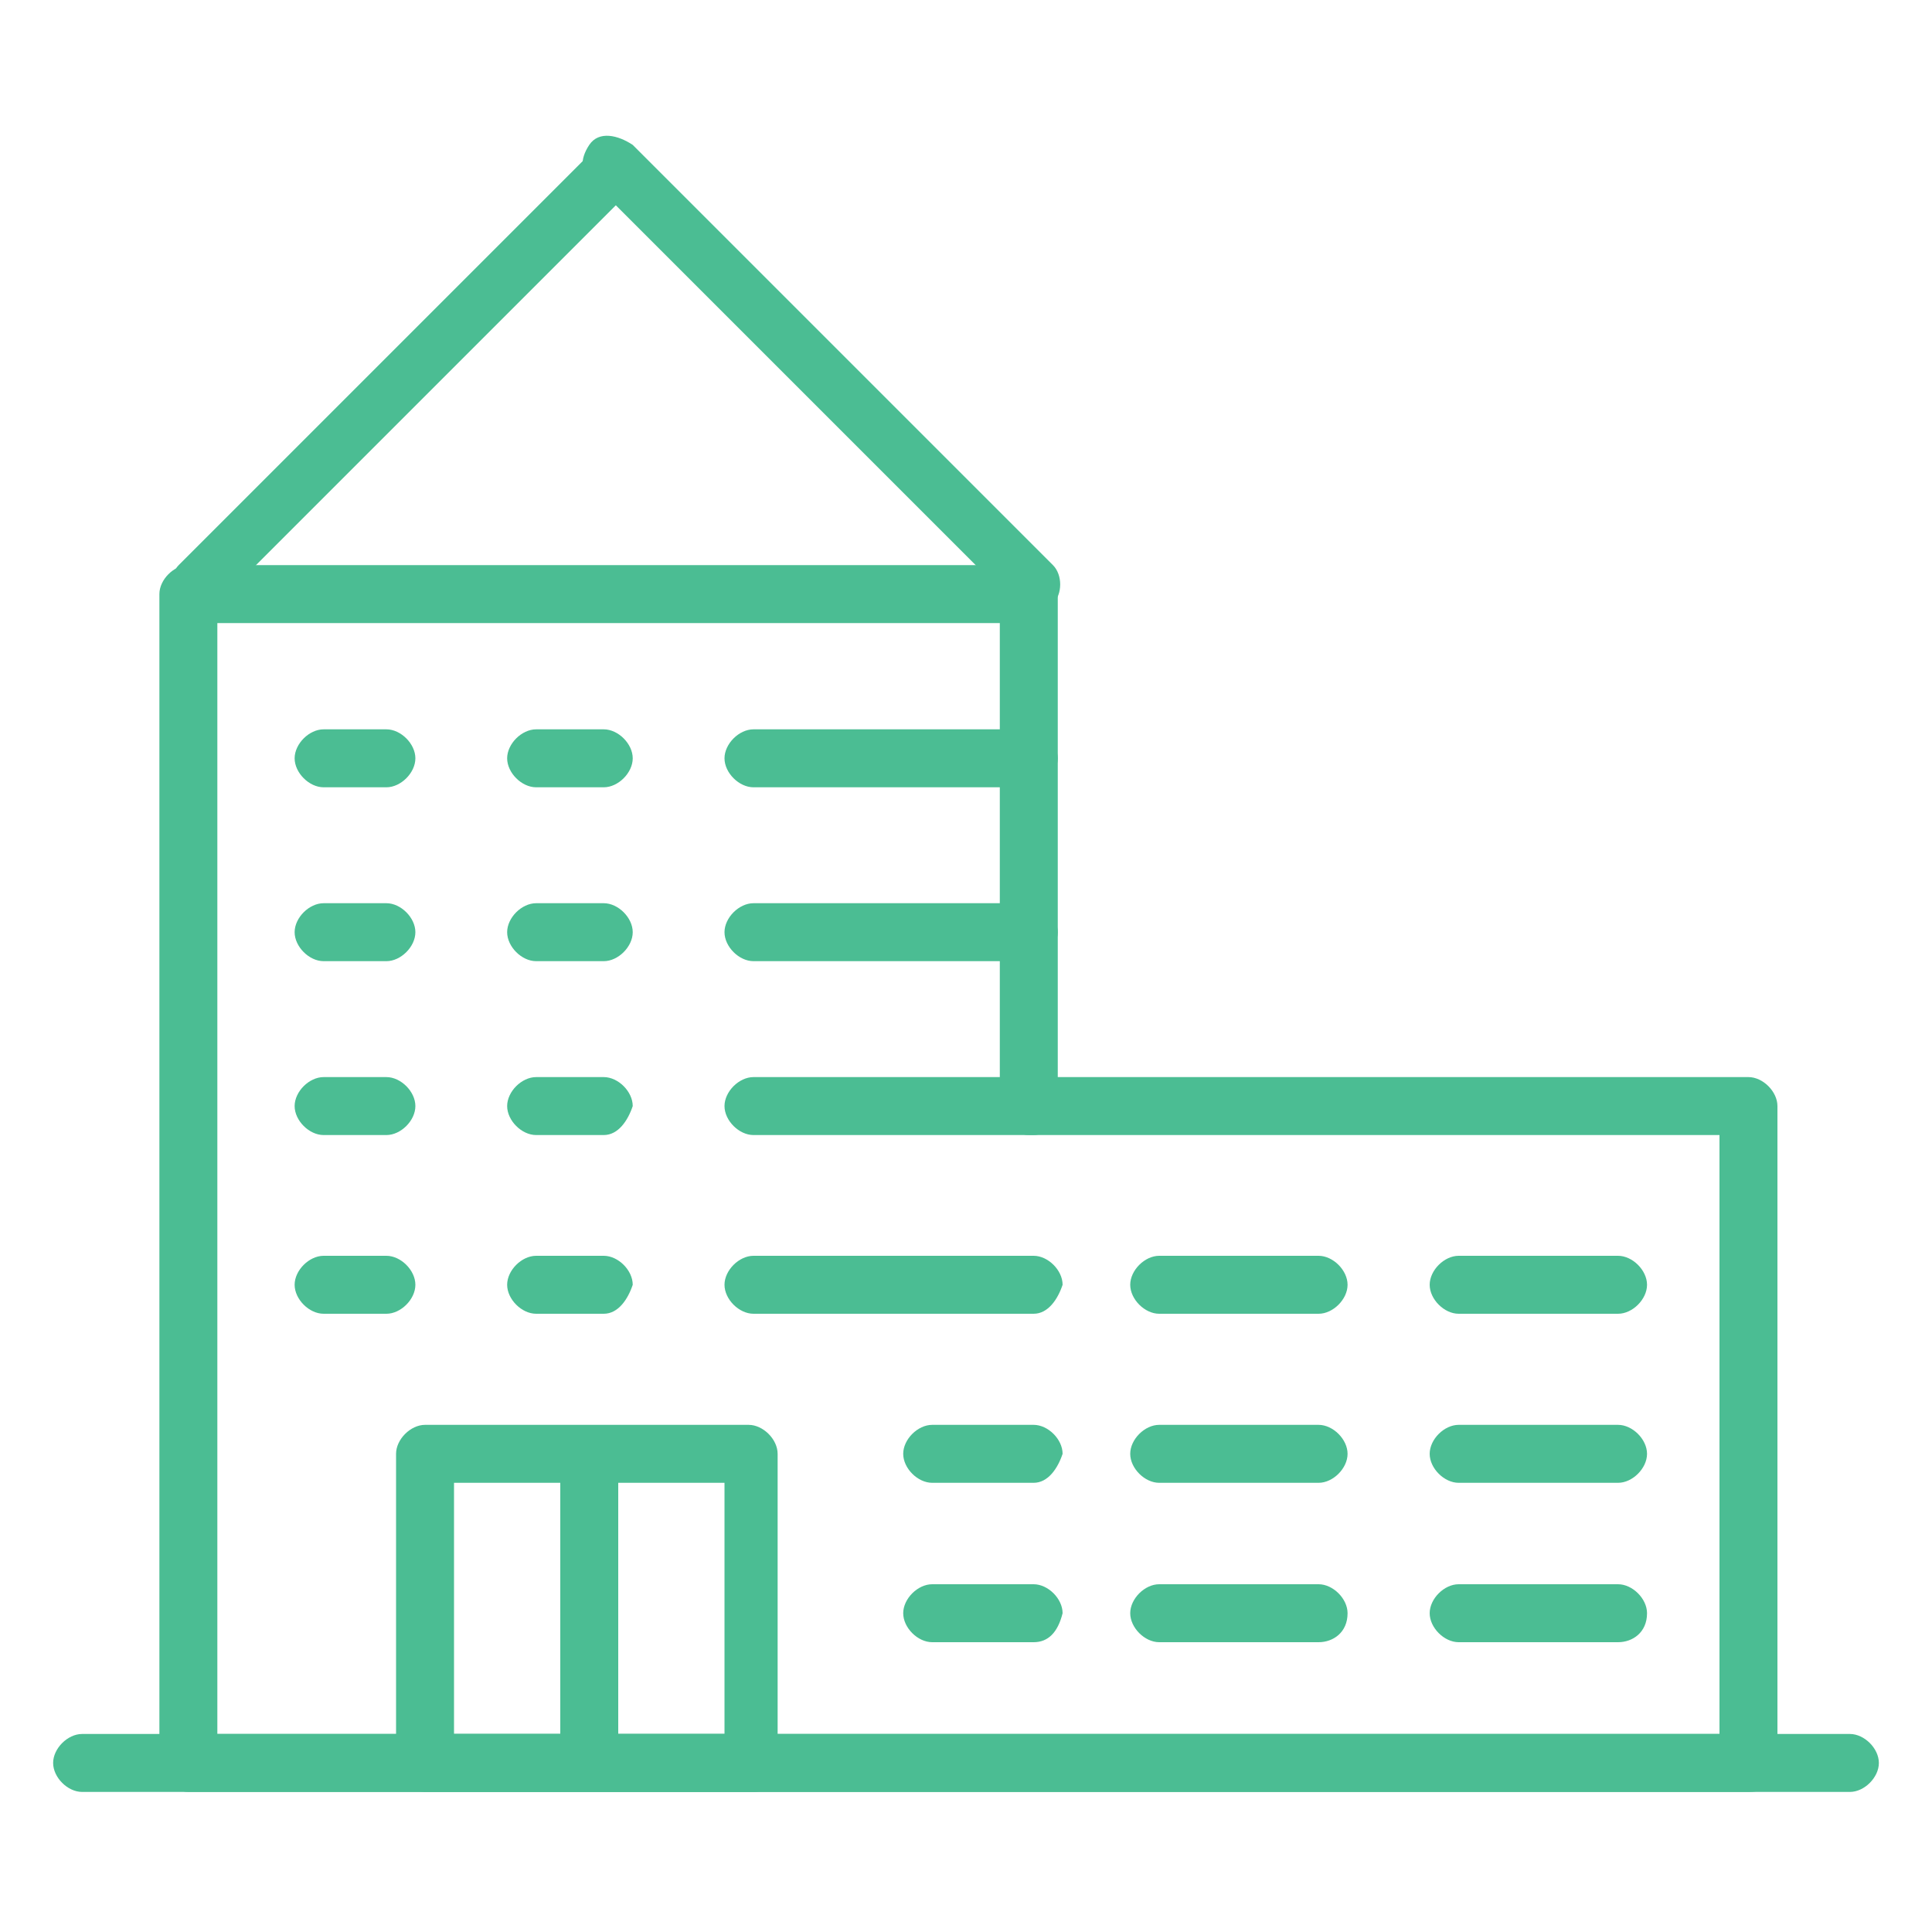
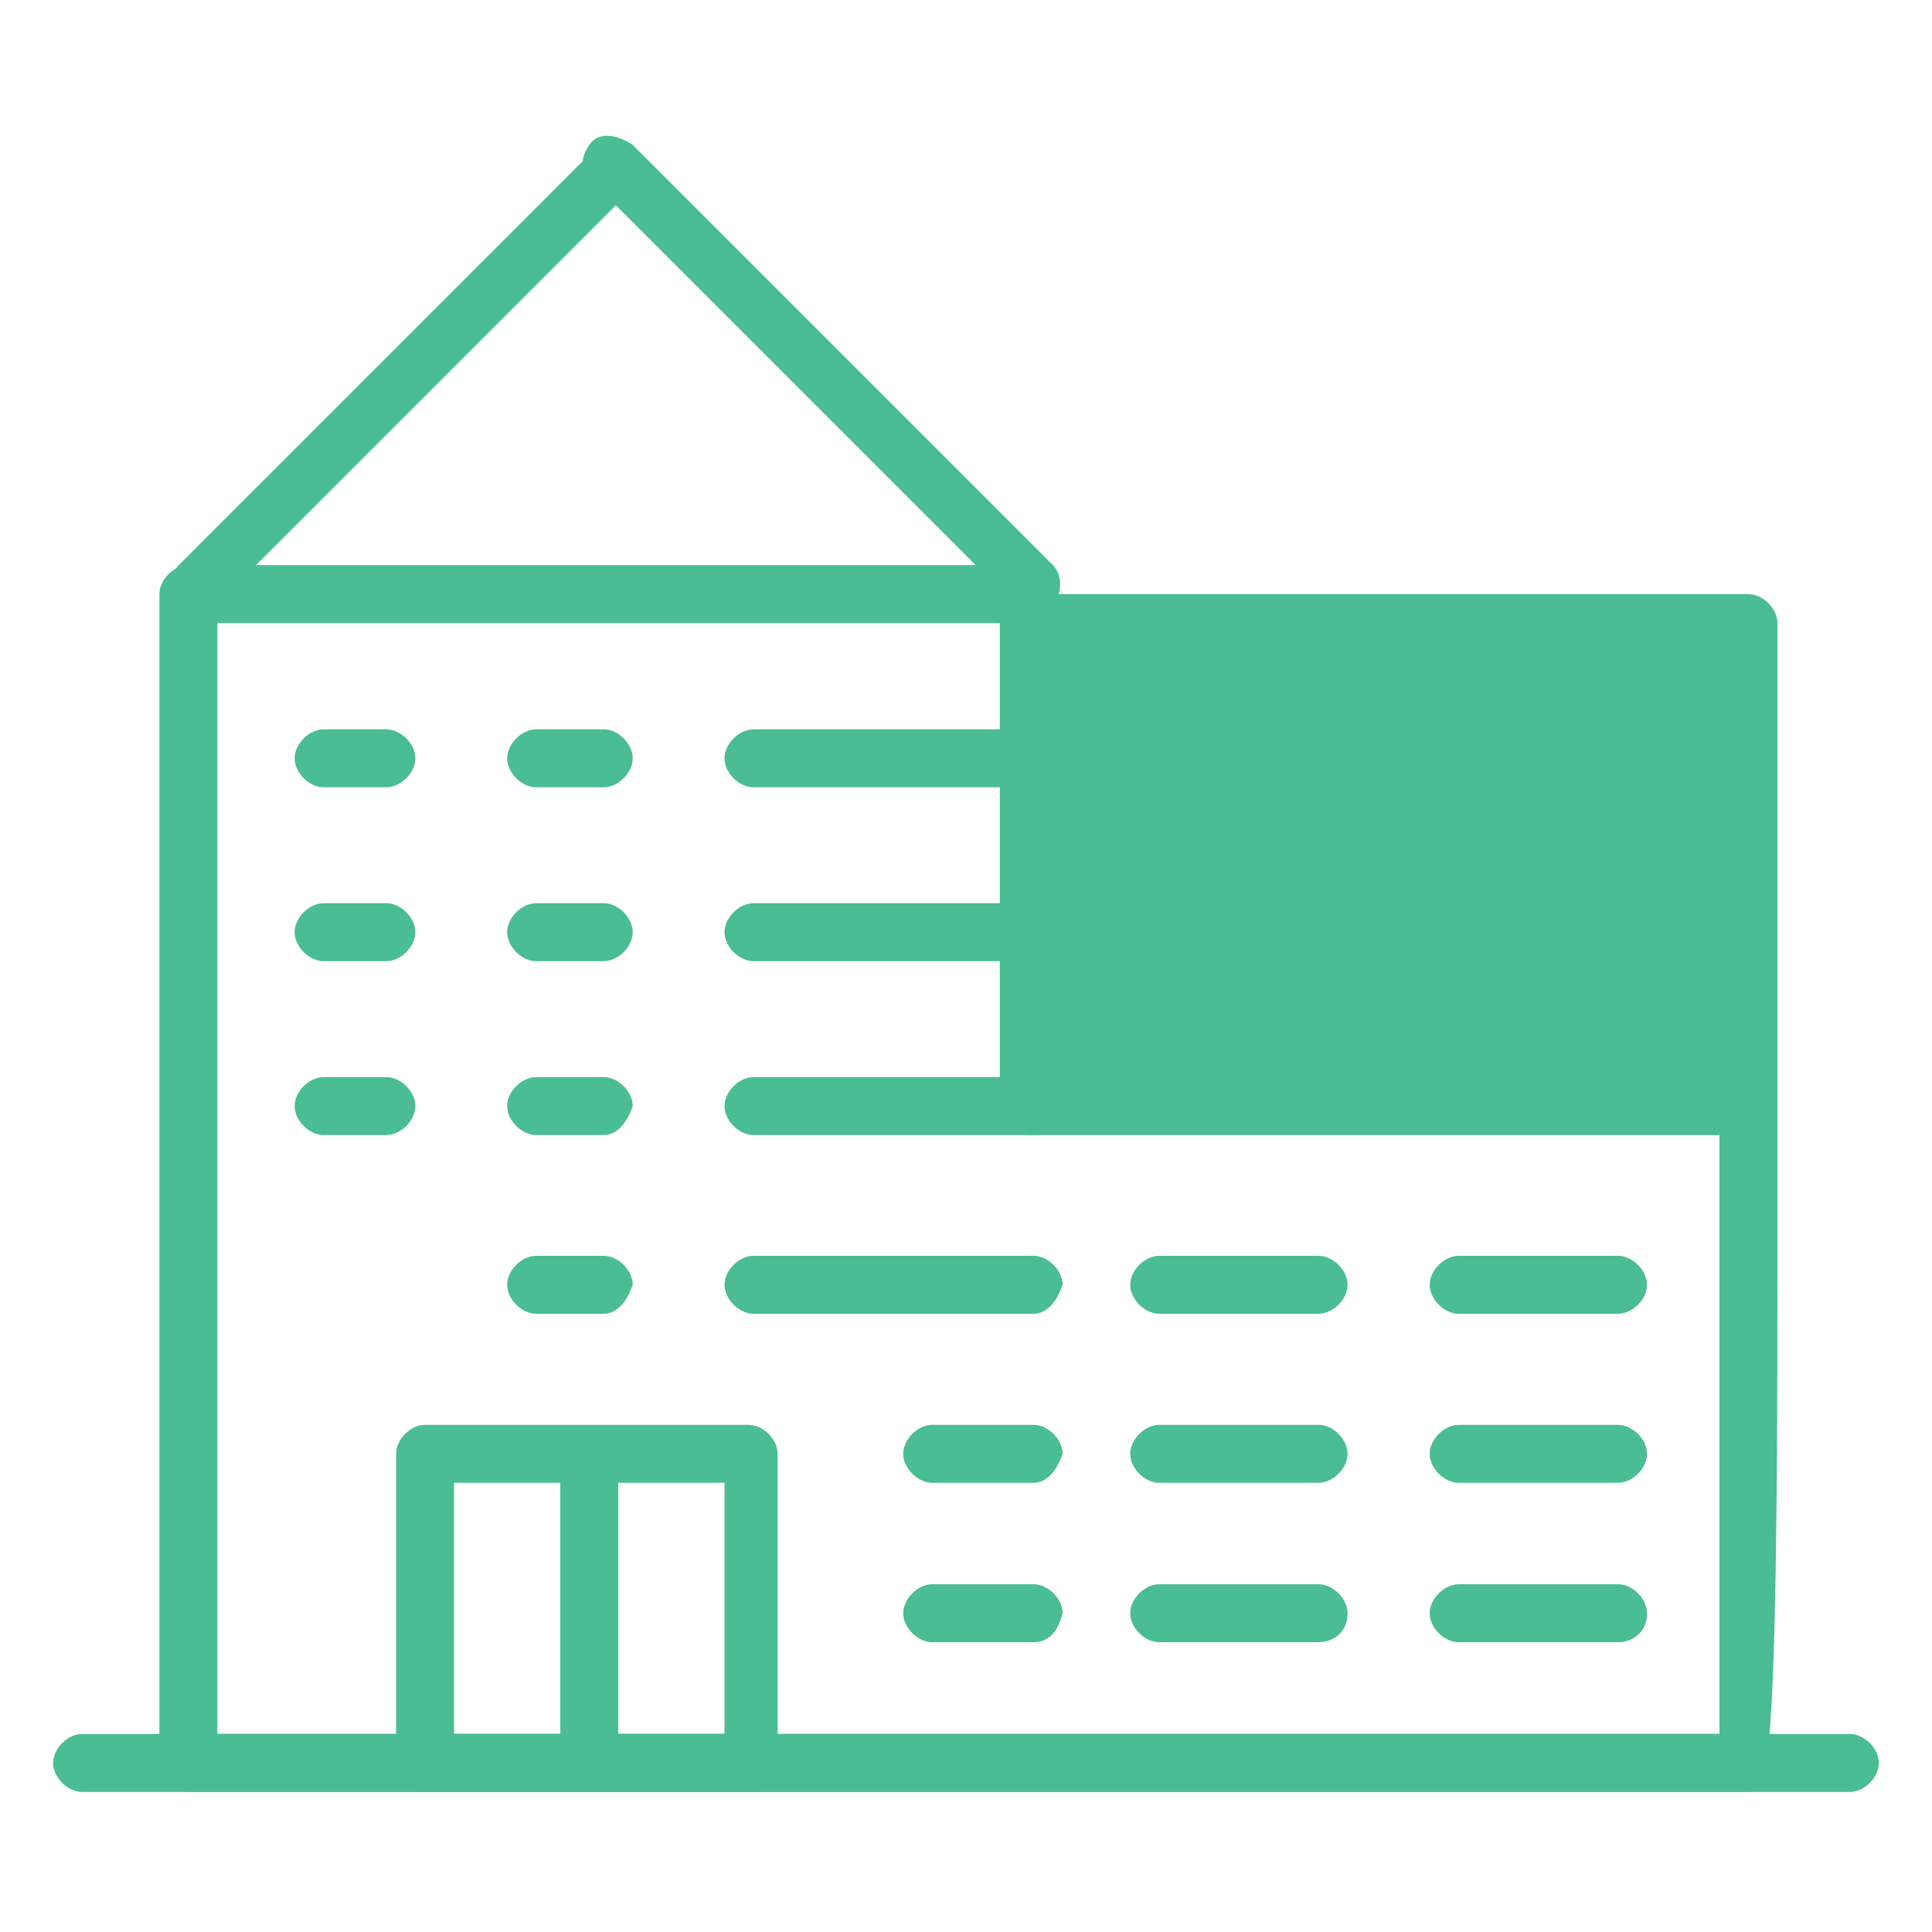
<svg xmlns="http://www.w3.org/2000/svg" version="1.1" x="0px" y="0px" viewBox="0 0 40 40" style="enable-background:new 0 0 40 40;" xml:space="preserve">
  <style type="text/css">
	.st0{display:none;}
	.st1{display:inline;}
	.st2{fill:#113C5F;}
	.st3{fill:#4BBD93;}
</style>
  <g id="Layer_1" class="st0">
    <g class="st1">
      <g>
        <path class="st2" d="M29.3,32.7H6.9c-0.4,0-0.7-0.3-0.7-0.7V17.1c0-0.4,0.3-0.7,0.7-0.7s0.7,0.3,0.7,0.7v14.3h21.1V17.1     c0-0.4,0.3-0.7,0.7-0.7c0.4,0,0.7,0.3,0.7,0.7V32C29.9,32.4,29.6,32.7,29.3,32.7z" />
        <path class="st2" d="M20.5,32.7h-4.9c-0.4,0-0.7-0.3-0.7-0.7v-8c0-0.4,0.3-0.7,0.7-0.7h4.9c0.4,0,0.7,0.3,0.7,0.7v8     C21.2,32.4,20.9,32.7,20.5,32.7z M16.3,31.4h3.5v-6.7h-3.5V31.4z" />
        <path class="st2" d="M20.5,21.2h-4.9c-0.4,0-0.7-0.3-0.7-0.7v-4c0-0.4,0.3-0.7,0.7-0.7h4.9c0.4,0,0.7,0.3,0.7,0.7v4     C21.2,20.9,20.9,21.2,20.5,21.2z M16.3,19.8h3.5v-2.7h-3.5V19.8z" />
        <path class="st2" d="M38.9,32.7H1.1c-0.4,0-0.7-0.3-0.7-0.7c0-0.4,0.3-0.7,0.7-0.7h37.9c0.4,0,0.7,0.3,0.7,0.7     C39.6,32.4,39.3,32.7,38.9,32.7z" />
        <g>
          <path class="st2" d="M3,32.5c-0.2,0-0.3-0.1-0.5-0.2c-0.5-0.5-0.8-1.1-0.8-1.8c0-1.1,0.8-2.1,1.8-2.4c0.2-1,1.1-1.7,2.2-1.7      c0.5,0,1,0.2,1.4,0.5c0.3,0.2,0.4,0.6,0.1,0.9C7.1,28,6.6,28,6.3,27.8c-0.2-0.1-0.4-0.2-0.6-0.2c-0.5,0-0.9,0.4-0.9,0.9      c0,0,0,0,0,0c0,0.3-0.3,0.6-0.6,0.7c-0.6,0.1-1.1,0.6-1.1,1.2c0,0.3,0.1,0.6,0.4,0.9c0.3,0.3,0.3,0.7,0,0.9      C3.3,32.4,3.2,32.5,3,32.5z" />
          <path class="st2" d="M4.7,30.3c-0.1,0-0.3,0-0.4-0.1c-0.4-0.2-1-0.9-0.8-1.8c0-0.4,0.4-0.6,0.7-0.6c0.4,0,0.6,0.4,0.6,0.7      c0,0.3,0.3,0.6,0.3,0.6c0.3,0.2,0.4,0.6,0.2,0.9C5.2,30.2,4.9,30.3,4.7,30.3z" />
        </g>
        <g>
          <path class="st2" d="M34,32.5c-0.2,0-0.3-0.1-0.5-0.2c-0.3-0.3-0.3-0.7,0-0.9c0.3-0.3,0.5-0.7,0.5-1.2c0-0.9-0.7-1.6-1.5-1.6      c-0.3,0-0.6-0.3-0.6-0.7c0,0,0,0,0,0c0-0.7-0.6-1.3-1.3-1.3c-0.3,0-0.6,0.1-0.8,0.3c-0.3,0.2-0.7,0.2-0.9-0.1s-0.2-0.7,0.1-0.9      c0.5-0.3,1-0.5,1.6-0.5c1.3,0,2.3,0.9,2.6,2.1c1.3,0.4,2.2,1.5,2.2,2.9c0,0.8-0.3,1.6-0.9,2.1C34.3,32.4,34.1,32.5,34,32.5z" />
          <path class="st2" d="M32.2,29.7l-0.7-1.1l0,0c0,0,0.5-0.3,0.4-0.9c0-0.4,0.2-0.7,0.6-0.7c0.4,0,0.7,0.2,0.7,0.6      C33.3,28.6,32.6,29.4,32.2,29.7z" />
        </g>
        <path class="st2" d="M32.9,20.2c-0.1,0-0.3,0-0.4-0.1L18,8.8L3.7,20c-0.3,0.2-0.7,0.2-0.9-0.1c-0.2-0.3-0.2-0.7,0.1-0.9L17.6,7.4     c0.2-0.2,0.6-0.2,0.8,0L33.3,19c0.3,0.2,0.3,0.6,0.1,0.9C33.3,20.1,33.1,20.2,32.9,20.2z" />
      </g>
    </g>
  </g>
  <g id="Layer_2" class="st0">
    <g class="st1">
      <g>
        <path class="st2" d="M2.3,20.6c-0.3,0-0.6-0.3-0.6-0.6c0-1.3,0.6-2.4,1.5-3.2c-0.3-0.6-0.5-1.2-0.5-1.8c0-1.5,0.9-2.8,2.2-3.4     c-0.1-0.4-0.2-0.7-0.2-1.1c0-1.7,1.4-3,3-3c1.4,0,2.5,0.9,2.9,2.2c1.8,0.2,3.2,1.8,3.2,3.7c0,0.6-0.1,1.2-0.4,1.7     c1.2,0.7,2,2.1,2,3.5c0,0.3-0.3,0.6-0.6,0.6s-0.6-0.3-0.6-0.6c0-1.2-0.7-2.3-1.9-2.8c-0.2-0.1-0.3-0.2-0.3-0.4     c0-0.2,0-0.4,0.1-0.5c0.3-0.5,0.5-1,0.5-1.6c0-1.4-1.1-2.6-2.5-2.6c0,0,0,0,0,0c-0.3,0-0.5-0.2-0.6-0.5C9.5,9.4,8.7,8.7,7.7,8.7     c-1,0-1.9,0.8-1.9,1.9c0,0.4,0.1,0.8,0.4,1.1c0.1,0.2,0.1,0.4,0.1,0.5c-0.1,0.2-0.2,0.3-0.4,0.4c-1.2,0.3-2,1.3-2,2.5     c0,0.6,0.2,1.1,0.6,1.6c0.1,0.1,0.1,0.3,0.1,0.5c0,0.2-0.1,0.3-0.3,0.4C3.4,18,2.8,19,2.8,20.1C2.8,20.4,2.6,20.6,2.3,20.6z" />
        <path class="st2" d="M37.6,16.4c-0.1,0-0.1,0-0.2,0c-0.3-0.1-0.5-0.4-0.4-0.7c0.3-0.8,0-1.8-0.7-2.3c-0.1-0.1-0.2-0.3-0.2-0.5     c0-0.2,0.1-0.3,0.2-0.4c0.3-0.2,0.6-0.6,0.7-0.9c0.3-1-0.2-2-1.2-2.3c0,0,0,0,0,0c-0.3-0.1-0.5-0.4-0.4-0.6     c0.1-0.6-0.3-1.3-0.9-1.5c-0.3-0.1-0.7-0.1-1,0.1C33.2,7.4,33,7.7,32.9,8c-0.1,0.3-0.1,0.5,0,0.8c0.1,0.2,0,0.4-0.1,0.5     c-0.1,0.2-0.3,0.2-0.5,0.2c-0.4,0-0.8,0.1-1.2,0.3c-0.3,0.2-0.6,0.1-0.8-0.2c-0.2-0.3-0.1-0.6,0.2-0.8c0.4-0.2,0.7-0.4,1.2-0.5     c0-0.3,0-0.5,0.1-0.8C32,7,32.4,6.5,33,6.2c0.6-0.3,1.2-0.4,1.9-0.2c1,0.3,1.7,1.2,1.7,2.3c1.3,0.6,2,2.1,1.5,3.5     c-0.1,0.4-0.3,0.8-0.6,1.1c0.7,0.8,0.9,2,0.6,3.1C38,16.2,37.8,16.4,37.6,16.4z M36,8.7L36,8.7L36,8.7z" />
        <path class="st2" d="M17.1,18.6c-0.3,0-0.5-0.2-0.6-0.5c-0.2-1.7,0.5-3.3,1.8-4.3c-0.4-0.6-0.7-1.2-0.7-1.9     c-0.1-1.1,0.2-2.2,0.8-3.1C19,8,19.8,7.5,20.7,7.3c0.2-1.5,1.4-2.7,2.9-2.9c0.9-0.1,1.8,0.1,2.5,0.7c0.7,0.6,1.2,1.4,1.3,2.2     c0.1,0.5,0,0.9-0.1,1.4c1.6,0.4,2.8,1.8,3,3.5c0.1,0.7,0,1.5-0.3,2.2c1.2,0.7,2,2,2.2,3.4c0,0.3-0.2,0.6-0.5,0.6     c-0.3,0-0.6-0.2-0.6-0.5c-0.2-1.2-0.9-2.3-2.1-2.8c-0.1-0.1-0.3-0.2-0.3-0.4c0-0.2,0-0.3,0.1-0.5c0.4-0.6,0.5-1.3,0.4-2     c-0.2-1.4-1.3-2.5-2.7-2.6c-0.2,0-0.4-0.1-0.5-0.3C26,9.2,26,9,26.1,8.8c0.2-0.4,0.3-0.9,0.3-1.4c-0.1-0.6-0.4-1.1-0.9-1.5     c-0.5-0.4-1.1-0.5-1.7-0.4c-1.1,0.1-2,1.1-2,2.2c0,0.3-0.2,0.5-0.5,0.6c0,0,0,0,0,0c-1.7,0.2-2.8,1.7-2.6,3.4     c0.1,0.7,0.4,1.3,0.9,1.8c0.1,0.1,0.2,0.3,0.2,0.5c0,0.2-0.1,0.3-0.3,0.4c-1.3,0.7-2,2.1-1.8,3.6C17.7,18.2,17.5,18.5,17.1,18.6     C17.2,18.6,17.1,18.6,17.1,18.6z" />
        <path class="st2" d="M11.3,8.5c-0.2,0-0.5-0.2-0.5-0.4C10.4,6.9,11,5.5,12.2,5c0.1-0.9,0.7-1.7,1.6-2c1.2-0.3,2.4,0.3,2.7,1.5     c0.1,0.2,0.1,0.4,0.1,0.7c0.9,0.2,1.7,0.9,2,1.8c0.1,0.3-0.1,0.6-0.4,0.7c-0.3,0.1-0.6-0.1-0.7-0.4c-0.2-0.7-0.8-1.1-1.5-1.1     c-0.2,0-0.4-0.1-0.5-0.2c-0.1-0.2-0.1-0.4-0.1-0.5c0.1-0.2,0.1-0.4,0-0.7C15.2,4.3,14.6,4,14,4.1c-0.5,0.1-0.8,0.6-0.7,1.2     c0,0.3-0.1,0.6-0.4,0.6c0,0,0,0,0,0C12.5,6,12.2,6.3,12,6.6c-0.2,0.3-0.2,0.8-0.1,1.1c0.1,0.3-0.1,0.6-0.4,0.7     C11.4,8.5,11.4,8.5,11.3,8.5z" />
      </g>
      <g>
-         <path class="st2" d="M23.2,37c-0.3,0-0.5-0.2-0.6-0.5l-1-6.3c-0.1-0.8-0.8-1.3-1.6-1.3c-0.8,0-1.4,0.6-1.6,1.3l-1,6.3     c-0.1,0.3-0.3,0.5-0.7,0.5c-0.3-0.1-0.5-0.3-0.5-0.7l1-6.3c0.2-1.3,1.3-2.3,2.7-2.3c1.3,0,2.5,1,2.7,2.3l1,6.3     C23.8,36.6,23.6,36.9,23.2,37C23.3,37,23.2,37,23.2,37z" />
        <path class="st2" d="M22,29.6c-0.2,0-0.5-0.2-0.5-0.4c-0.1-0.3,0.1-0.6,0.4-0.7l11-3.5c0.3-0.1,0.6,0.1,0.7,0.4     c0.1,0.3-0.1,0.6-0.4,0.7l-11,3.5C22.1,29.5,22,29.6,22,29.6z" />
        <path class="st2" d="M7.1,34.3c-0.2,0-0.5-0.2-0.5-0.4c-0.1-0.3,0.1-0.6,0.4-0.7l10.8-3.4c0.3-0.1,0.6,0.1,0.7,0.4     c0.1,0.3-0.1,0.6-0.4,0.7L7.2,34.3C7.2,34.3,7.1,34.3,7.1,34.3z" />
        <path class="st2" d="M2.4,36.4c-0.2,0-0.5-0.1-0.7-0.2c-0.4-0.2-0.6-0.5-0.7-0.9l0-0.1c-0.2-0.8,0.2-1.6,1-1.9l3.8-1.2     c0.4-0.1,0.8-0.1,1.1,0.1c0.4,0.2,0.6,0.5,0.7,0.9l0,0.1c0.2,0.8-0.2,1.6-1,1.9h0l-3.8,1.2C2.7,36.4,2.5,36.4,2.4,36.4z      M6.1,33.3c0,0-0.1,0-0.1,0l-3.8,1.2C2.1,34.5,2,34.7,2,34.9L2,35c0,0.1,0.1,0.2,0.2,0.2c0.1,0,0.2,0.1,0.3,0l3.8-1.2h0     c0.2-0.1,0.3-0.3,0.2-0.4l0-0.1C6.4,33.4,6.3,33.3,6.1,33.3z M6.4,34.6L6.4,34.6L6.4,34.6z" />
        <path class="st2" d="M33.9,26.8c-0.2,0-0.5-0.1-0.7-0.2c-0.4-0.2-0.6-0.5-0.7-0.9l0-0.1c-0.1-0.4-0.1-0.8,0.1-1.1     c0.2-0.4,0.5-0.6,0.9-0.7l3.8-1.2c0.4-0.1,0.8-0.1,1.1,0.1c0.4,0.2,0.6,0.5,0.7,0.9l0,0.1c0.1,0.4,0.1,0.8-0.1,1.1     c-0.2,0.4-0.5,0.6-0.9,0.7h0l-3.8,1.2C34.2,26.7,34,26.8,33.9,26.8z M37.6,23.7c0,0-0.1,0-0.1,0l-3.8,1.2c-0.1,0-0.2,0.1-0.2,0.2     c0,0.1-0.1,0.2,0,0.3l0,0.1c0,0.1,0.1,0.2,0.2,0.2c0.1,0,0.2,0.1,0.3,0l3.8-1.2h0c0.1,0,0.2-0.1,0.2-0.2c0-0.1,0.1-0.2,0-0.3     l0-0.1c0-0.1-0.1-0.2-0.2-0.2C37.7,23.7,37.7,23.7,37.6,23.7z M37.9,25L37.9,25L37.9,25z" />
        <path class="st2" d="M10.1,33.3c-0.2,0-0.5-0.2-0.5-0.4l-0.7-2.5l-0.9,0.3c-0.3,0.1-0.6-0.1-0.7-0.4c-0.1-0.3,0.1-0.6,0.4-0.7     L9,29.2c0.1,0,0.3,0,0.4,0c0.1,0.1,0.2,0.2,0.3,0.3l0.9,3c0.1,0.3-0.1,0.6-0.4,0.7C10.2,33.3,10.1,33.3,10.1,33.3z" />
        <path class="st2" d="M29.6,27c-0.2,0-0.5-0.2-0.5-0.4l-1-3c-0.1-0.3,0.1-0.6,0.3-0.7l1.4-0.5c0.3-0.1,0.6,0,0.7,0.3     c0.1,0.3,0,0.6-0.3,0.7l-0.9,0.3l0.8,2.5c0.1,0.3-0.1,0.6-0.4,0.7C29.7,27,29.7,27,29.6,27z" />
        <path class="st2" d="M20.1,35c-0.9,0-1.6-0.7-1.6-1.6c0-0.9,0.7-1.6,1.6-1.6s1.6,0.7,1.6,1.6C21.6,34.3,20.9,35,20.1,35z      M20.1,33c-0.2,0-0.4,0.2-0.4,0.4c0,0.2,0.2,0.4,0.4,0.4c0.2,0,0.4-0.2,0.4-0.4C20.5,33.2,20.3,33,20.1,33z" />
        <path class="st2" d="M29.4,37.1H10.8c-0.3,0-0.6-0.3-0.6-0.6s0.3-0.6,0.6-0.6h18.6c0.3,0,0.6,0.3,0.6,0.6S29.7,37.1,29.4,37.1z" />
      </g>
    </g>
  </g>
  <g id="Layer_3" class="st0">
    <g class="st1">
      <g>
        <g>
          <path class="st3" d="M32.7,35.9H7.8c-0.3,0-0.6-0.3-0.6-0.6V16.7c0-0.2,0.1-0.3,0.2-0.5L19.8,5.6c0.2-0.2,0.6-0.2,0.8,0      l12.5,10.6c0.1,0.1,0.2,0.3,0.2,0.5v18.5C33.3,35.6,33,35.9,32.7,35.9z M8.4,34.7h23.7V17L20.2,6.9L8.4,17V34.7z" />
          <path class="st3" d="M7.8,17.3H4.3c-0.2,0-0.4-0.1-0.5-0.3c-0.1-0.2-0.1-0.4,0-0.6l4.4-9.8c0.1-0.2,0.3-0.4,0.5-0.4h10.2      c0.3,0,0.6,0.3,0.6,0.6c0,0.3-0.3,0.6-0.6,0.6H9.1l-3.8,8.6h2.5c0.3,0,0.6,0.3,0.6,0.6C8.4,17,8.1,17.3,7.8,17.3z" />
          <path class="st3" d="M27.7,7.5h-6.2c-0.3,0-0.6-0.3-0.6-0.6c0-0.3,0.3-0.6,0.6-0.6h6.2c0.3,0,0.6,0.3,0.6,0.6      C28.3,7.3,28,7.5,27.7,7.5z" />
          <path class="st3" d="M36.2,17.3h-3.5c-0.3,0-0.6-0.3-0.6-0.6c0-0.3,0.3-0.6,0.6-0.6h2.6l-3.8-8.6h-1.2c-0.3,0-0.6-0.3-0.6-0.6      c0-0.3,0.3-0.6,0.6-0.6h1.6c0.2,0,0.4,0.1,0.5,0.4l4.4,9.8c0.1,0.2,0.1,0.4,0,0.6C36.6,17.2,36.4,17.3,36.2,17.3z" />
          <path class="st3" d="M30.1,8.9c-0.3,0-0.6-0.3-0.6-0.6v-3h-1.3v3c0,0.3-0.3,0.6-0.6,0.6c-0.3,0-0.6-0.3-0.6-0.6V4.7      c0-0.3,0.3-0.6,0.6-0.6h2.5c0.3,0,0.6,0.3,0.6,0.6v3.6C30.7,8.7,30.5,8.9,30.1,8.9z" />
          <path class="st3" d="M22.6,35.9h-4.2c-0.3,0-0.6-0.3-0.6-0.6v-7c0-0.3,0.3-0.6,0.6-0.6h4.2c0.3,0,0.6,0.3,0.6,0.6v7      C23.2,35.6,22.9,35.9,22.6,35.9z M18.9,34.7h3v-5.8h-3V34.7z" />
          <path class="st3" d="M14.2,26.1h-2.7c-0.3,0-0.6-0.3-0.6-0.6v-2.7c0-0.3,0.3-0.6,0.6-0.6h2.7c0.3,0,0.6,0.3,0.6,0.6v2.7      C14.8,25.8,14.5,26.1,14.2,26.1z M12.1,24.9h1.5v-1.5h-1.5V24.9z" />
          <path class="st3" d="M14.2,20.8h-2.7c-0.3,0-0.6-0.3-0.6-0.6v-2.7c0-0.3,0.3-0.6,0.6-0.6h2.7c0.3,0,0.6,0.3,0.6,0.6v2.7      C14.8,20.5,14.5,20.8,14.2,20.8z M12.1,19.6h1.5v-1.5h-1.5V19.6z" />
          <path class="st3" d="M21.8,26.1h-2.7c-0.3,0-0.6-0.3-0.6-0.6v-2.7c0-0.3,0.3-0.6,0.6-0.6h2.7c0.3,0,0.6,0.3,0.6,0.6v2.7      C22.4,25.8,22.1,26.1,21.8,26.1z M19.7,24.9h1.5v-1.5h-1.5V24.9z" />
          <path class="st3" d="M21.8,20.8h-2.7c-0.3,0-0.6-0.3-0.6-0.6v-2.7c0-0.3,0.3-0.6,0.6-0.6h2.7c0.3,0,0.6,0.3,0.6,0.6v2.7      C22.4,20.5,22.1,20.8,21.8,20.8z M19.7,19.6h1.5v-1.5h-1.5V19.6z" />
          <path class="st3" d="M21.8,15h-2.7c-0.3,0-0.6-0.3-0.6-0.6v-2.7c0-0.3,0.3-0.6,0.6-0.6h2.7c0.3,0,0.6,0.3,0.6,0.6v2.7      C22.4,14.7,22.1,15,21.8,15z M19.7,13.8h1.5v-1.5h-1.5V13.8z" />
          <path class="st3" d="M29.4,26.1h-2.7c-0.3,0-0.6-0.3-0.6-0.6v-2.7c0-0.3,0.3-0.6,0.6-0.6h2.7c0.3,0,0.6,0.3,0.6,0.6v2.7      C30,25.8,29.7,26.1,29.4,26.1z M27.3,24.9h1.5v-1.5h-1.5V24.9z" />
          <path class="st3" d="M14.2,31.6h-2.7c-0.3,0-0.6-0.3-0.6-0.6v-2.7c0-0.3,0.3-0.6,0.6-0.6h2.7c0.3,0,0.6,0.3,0.6,0.6V31      C14.8,31.3,14.5,31.6,14.2,31.6z M12.1,30.4h1.5v-1.5h-1.5V30.4z" />
          <path class="st3" d="M29.4,31.6h-2.7c-0.3,0-0.6-0.3-0.6-0.6v-2.7c0-0.3,0.3-0.6,0.6-0.6h2.7c0.3,0,0.6,0.3,0.6,0.6V31      C30,31.3,29.7,31.6,29.4,31.6z M27.3,30.4h1.5v-1.5h-1.5V30.4z" />
          <path class="st3" d="M29.4,20.8h-2.7c-0.3,0-0.6-0.3-0.6-0.6v-2.7c0-0.3,0.3-0.6,0.6-0.6h2.7c0.3,0,0.6,0.3,0.6,0.6v2.7      C30,20.5,29.7,20.8,29.4,20.8z M27.3,19.6h1.5v-1.5h-1.5V19.6z" />
        </g>
        <path class="st3" d="M38.6,35.9H1.4c-0.3,0-0.6-0.3-0.6-0.6s0.3-0.6,0.6-0.6h37.3c0.3,0,0.6,0.3,0.6,0.6S39,35.9,38.6,35.9z" />
      </g>
      <g>
-         <path class="st3" d="M3.5,35.6c-0.2,0-0.3-0.1-0.4-0.2c-0.5-0.5-0.8-1.2-0.8-1.9c0-1.2,0.8-2.3,2-2.6C4.5,29.9,5.4,29,6.6,29     c0.5,0,1,0.2,1.4,0.5c0.3,0.2,0.3,0.6,0.1,0.8c-0.2,0.3-0.6,0.3-0.8,0.1c-0.2-0.2-0.5-0.2-0.7-0.2c-0.7,0-1.2,0.5-1.2,1.2     c0,0,0,0,0,0c0,0.3-0.2,0.6-0.5,0.6c-0.8,0.1-1.4,0.7-1.4,1.5c0,0.4,0.2,0.8,0.4,1.1c0.2,0.2,0.2,0.6,0,0.8     C3.8,35.5,3.6,35.6,3.5,35.6z" />
        <path class="st3" d="M5.4,33.2c-0.1,0-0.2,0-0.3-0.1c-0.4-0.3-1-0.9-0.9-1.9c0-0.3,0.3-0.6,0.7-0.5c0.3,0,0.6,0.3,0.5,0.7     c-0.1,0.5,0.4,0.8,0.4,0.8c0.3,0.2,0.3,0.6,0.2,0.8C5.8,33.1,5.6,33.2,5.4,33.2z" />
      </g>
      <g>
        <path class="st3" d="M36.9,35.6c-0.2,0-0.3-0.1-0.4-0.2c-0.2-0.2-0.2-0.6,0-0.8c0.3-0.3,0.4-0.7,0.4-1.1c0-0.8-0.6-1.4-1.4-1.5     c-0.3,0-0.5-0.3-0.5-0.6c0,0,0,0,0,0c0-0.7-0.5-1.2-1.2-1.2c-0.3,0-0.5,0.1-0.7,0.2c-0.3,0.2-0.6,0.1-0.8-0.1     c-0.2-0.3-0.1-0.6,0.1-0.8c0.4-0.3,0.9-0.5,1.4-0.5c1.1,0,2.1,0.8,2.3,1.9c1.1,0.3,2,1.4,2,2.6c0,0.7-0.3,1.4-0.8,1.9     C37.2,35.5,37.1,35.6,36.9,35.6z" />
        <path class="st3" d="M35.3,33.1l-0.7-1l0,0c0,0,0.4-0.3,0.4-0.8c0-0.3,0.2-0.6,0.5-0.7c0.3,0,0.6,0.2,0.7,0.5     C36.3,32.2,35.7,32.8,35.3,33.1z" />
      </g>
    </g>
  </g>
  <g id="Layer_4" class="st0">
    <g class="st1">
      <path class="st3" d="M35.7,35.9c-0.3,0-0.6-0.3-0.6-0.6V7.9H5v27.4c0,0.3-0.3,0.6-0.6,0.6c-0.3,0-0.6-0.3-0.6-0.6v-28    c0-0.3,0.3-0.6,0.6-0.6h31.3c0.3,0,0.6,0.3,0.6,0.6v28C36.3,35.6,36,35.9,35.7,35.9z" />
      <path class="st3" d="M38.7,35.9H1.3c-0.3,0-0.6-0.3-0.6-0.6s0.3-0.6,0.6-0.6h37.3c0.3,0,0.6,0.3,0.6,0.6S39,35.9,38.7,35.9z" />
      <path class="st3" d="M23.8,35.9h-7.6c-0.3,0-0.6-0.3-0.6-0.6v-5.9c0-0.3,0.3-0.6,0.6-0.6h7.6c0.3,0,0.6,0.3,0.6,0.6v5.9    C24.4,35.6,24.2,35.9,23.8,35.9z M16.8,34.6h6.4v-4.7h-6.4V34.6z" />
      <g>
        <path class="st3" d="M35.3,12.6H21.2c-0.3,0-0.6-0.3-0.6-0.6c0-0.3,0.3-0.6,0.6-0.6h14.1c0.3,0,0.6,0.3,0.6,0.6     C36,12.3,35.7,12.6,35.3,12.6z" />
        <path class="st3" d="M17.3,12.6h-4.1c-0.3,0-0.6-0.3-0.6-0.6c0-0.3,0.3-0.6,0.6-0.6h4.1c0.3,0,0.6,0.3,0.6,0.6     C18,12.3,17.7,12.6,17.3,12.6z" />
        <path class="st3" d="M9.7,12.6H8.4c-0.3,0-0.6-0.3-0.6-0.6c0-0.3,0.3-0.6,0.6-0.6h1.3c0.3,0,0.6,0.3,0.6,0.6     C10.3,12.3,10.1,12.6,9.7,12.6z" />
      </g>
      <g>
        <path class="st3" d="M35.3,17H21.2c-0.3,0-0.6-0.3-0.6-0.6s0.3-0.6,0.6-0.6h14.1c0.3,0,0.6,0.3,0.6,0.6S35.7,17,35.3,17z" />
        <path class="st3" d="M17.3,17h-4.1c-0.3,0-0.6-0.3-0.6-0.6s0.3-0.6,0.6-0.6h4.1c0.3,0,0.6,0.3,0.6,0.6S17.7,17,17.3,17z" />
        <path class="st3" d="M9.7,17H8.4c-0.3,0-0.6-0.3-0.6-0.6s0.3-0.6,0.6-0.6h1.3c0.3,0,0.6,0.3,0.6,0.6S10.1,17,9.7,17z" />
      </g>
      <g>
        <path class="st3" d="M35.3,21.5H21.2c-0.3,0-0.6-0.3-0.6-0.6c0-0.3,0.3-0.6,0.6-0.6h14.1c0.3,0,0.6,0.3,0.6,0.6     C36,21.2,35.7,21.5,35.3,21.5z" />
        <path class="st3" d="M17.3,21.5h-4.1c-0.3,0-0.6-0.3-0.6-0.6c0-0.3,0.3-0.6,0.6-0.6h4.1c0.3,0,0.6,0.3,0.6,0.6     C18,21.2,17.7,21.5,17.3,21.5z" />
        <path class="st3" d="M9.7,21.5H8.4c-0.3,0-0.6-0.3-0.6-0.6c0-0.3,0.3-0.6,0.6-0.6h1.3c0.3,0,0.6,0.3,0.6,0.6     C10.3,21.2,10.1,21.5,9.7,21.5z" />
      </g>
      <g>
        <path class="st3" d="M35.3,26H21.2c-0.3,0-0.6-0.3-0.6-0.6s0.3-0.6,0.6-0.6h14.1c0.3,0,0.6,0.3,0.6,0.6S35.7,26,35.3,26z" />
        <path class="st3" d="M17.3,26h-4.1c-0.3,0-0.6-0.3-0.6-0.6s0.3-0.6,0.6-0.6h4.1c0.3,0,0.6,0.3,0.6,0.6S17.7,26,17.3,26z" />
        <path class="st3" d="M9.7,26H8.4c-0.3,0-0.6-0.3-0.6-0.6s0.3-0.6,0.6-0.6h1.3c0.3,0,0.6,0.3,0.6,0.6S10.1,26,9.7,26z" />
      </g>
      <path class="st3" d="M32.5,7.9c-0.3,0-0.6-0.3-0.6-0.6v-2h-24v2c0,0.3-0.3,0.6-0.6,0.6S6.7,7.6,6.7,7.3V4.6C6.7,4.3,6.9,4,7.3,4    h25.2c0.3,0,0.6,0.3,0.6,0.6v2.6C33.1,7.6,32.8,7.9,32.5,7.9z" />
      <path class="st3" d="M20,36c-0.3,0-0.6-0.3-0.6-0.6v-6.1c0-0.3,0.3-0.6,0.6-0.6s0.6,0.3,0.6,0.6v6.1C20.7,35.7,20.4,36,20,36z" />
    </g>
  </g>
  <g id="Layer_5" class="st0">
    <g class="st1">
      <g>
        <path class="st3" d="M36.7,36.7H3.4c-0.3,0-0.6-0.3-0.6-0.6V3.9c0-0.3,0.3-0.6,0.6-0.6h17.9c0.3,0,0.6,0.3,0.6,0.6v17.6h14.8     c0.3,0,0.6,0.3,0.6,0.6v14.1C37.4,36.5,37.1,36.7,36.7,36.7z M4,35.5h32.1V22.7H21.4c-0.3,0-0.6-0.3-0.6-0.6V4.5H4V35.5z" />
        <path class="st3" d="M38.8,36.7H1.2c-0.3,0-0.6-0.3-0.6-0.6s0.3-0.6,0.6-0.6h37.6c0.3,0,0.6,0.3,0.6,0.6S39.2,36.7,38.8,36.7z" />
        <path class="st3" d="M12.2,7.9h-1.4c-0.3,0-0.6-0.3-0.6-0.6c0-0.3,0.3-0.6,0.6-0.6h1.4c0.3,0,0.6,0.3,0.6,0.6     C12.8,7.7,12.6,7.9,12.2,7.9z" />
        <path class="st3" d="M7.6,7.9H6.3c-0.3,0-0.6-0.3-0.6-0.6c0-0.3,0.3-0.6,0.6-0.6h1.4C8,6.7,8.3,7,8.3,7.3C8.3,7.7,8,7.9,7.6,7.9z     " />
        <path class="st3" d="M21.3,7.9h-5.9c-0.3,0-0.6-0.3-0.6-0.6c0-0.3,0.3-0.6,0.6-0.6h5.9c0.3,0,0.6,0.3,0.6,0.6     C21.9,7.7,21.6,7.9,21.3,7.9z" />
        <path class="st3" d="M12.2,11.6h-1.4c-0.3,0-0.6-0.3-0.6-0.6c0-0.3,0.3-0.6,0.6-0.6h1.4c0.3,0,0.6,0.3,0.6,0.6     C12.8,11.3,12.6,11.6,12.2,11.6z" />
        <path class="st3" d="M7.6,11.6H6.3c-0.3,0-0.6-0.3-0.6-0.6c0-0.3,0.3-0.6,0.6-0.6h1.4c0.3,0,0.6,0.3,0.6,0.6     C8.3,11.3,8,11.6,7.6,11.6z" />
        <path class="st3" d="M21.3,11.6h-5.9c-0.3,0-0.6-0.3-0.6-0.6c0-0.3,0.3-0.6,0.6-0.6h5.9c0.3,0,0.6,0.3,0.6,0.6     C21.9,11.3,21.6,11.6,21.3,11.6z" />
        <path class="st3" d="M12.2,15.3h-1.4c-0.3,0-0.6-0.3-0.6-0.6c0-0.3,0.3-0.6,0.6-0.6h1.4c0.3,0,0.6,0.3,0.6,0.6     C12.8,15,12.6,15.3,12.2,15.3z" />
        <path class="st3" d="M7.6,15.3H6.3c-0.3,0-0.6-0.3-0.6-0.6c0-0.3,0.3-0.6,0.6-0.6h1.4c0.3,0,0.6,0.3,0.6,0.6     C8.3,15,8,15.3,7.6,15.3z" />
        <path class="st3" d="M21.3,15.3h-5.9c-0.3,0-0.6-0.3-0.6-0.6c0-0.3,0.3-0.6,0.6-0.6h5.9c0.3,0,0.6,0.3,0.6,0.6     C21.9,15,21.6,15.3,21.3,15.3z" />
        <path class="st3" d="M12.2,19h-1.4c-0.3,0-0.6-0.3-0.6-0.6c0-0.3,0.3-0.6,0.6-0.6h1.4c0.3,0,0.6,0.3,0.6,0.6     C12.8,18.7,12.6,19,12.2,19z" />
        <path class="st3" d="M7.6,19H6.3c-0.3,0-0.6-0.3-0.6-0.6c0-0.3,0.3-0.6,0.6-0.6h1.4c0.3,0,0.6,0.3,0.6,0.6C8.3,18.7,8,19,7.6,19z     " />
        <path class="st3" d="M21.3,19h-5.9c-0.3,0-0.6-0.3-0.6-0.6c0-0.3,0.3-0.6,0.6-0.6h5.9c0.3,0,0.6,0.3,0.6,0.6     C21.9,18.7,21.6,19,21.3,19z" />
        <path class="st3" d="M12.2,22.7h-1.4c-0.3,0-0.6-0.3-0.6-0.6s0.3-0.6,0.6-0.6h1.4c0.3,0,0.6,0.3,0.6,0.6S12.6,22.7,12.2,22.7z" />
        <path class="st3" d="M7.6,22.7H6.3c-0.3,0-0.6-0.3-0.6-0.6s0.3-0.6,0.6-0.6h1.4c0.3,0,0.6,0.3,0.6,0.6S8,22.7,7.6,22.7z" />
        <path class="st3" d="M21.4,22.7h-6c-0.3,0-0.6-0.3-0.6-0.6s0.3-0.6,0.6-0.6h6c0.3,0,0.6,0.3,0.6,0.6S21.7,22.7,21.4,22.7z" />
        <path class="st3" d="M12.2,26.5h-1.4c-0.3,0-0.6-0.3-0.6-0.6c0-0.3,0.3-0.6,0.6-0.6h1.4c0.3,0,0.6,0.3,0.6,0.6     C12.8,26.2,12.6,26.5,12.2,26.5z" />
        <path class="st3" d="M7.6,26.5H6.3c-0.3,0-0.6-0.3-0.6-0.6c0-0.3,0.3-0.6,0.6-0.6h1.4c0.3,0,0.6,0.3,0.6,0.6     C8.3,26.2,8,26.5,7.6,26.5z" />
        <path class="st3" d="M21.4,26.5h-6c-0.3,0-0.6-0.3-0.6-0.6c0-0.3,0.3-0.6,0.6-0.6h6c0.3,0,0.6,0.3,0.6,0.6     C22,26.2,21.7,26.5,21.4,26.5z" />
        <path class="st3" d="M27.5,26.5h-3.4c-0.3,0-0.6-0.3-0.6-0.6c0-0.3,0.3-0.6,0.6-0.6h3.4c0.3,0,0.6,0.3,0.6,0.6     C28.1,26.2,27.9,26.5,27.5,26.5z" />
        <path class="st3" d="M33.9,26.5h-3.4c-0.3,0-0.6-0.3-0.6-0.6c0-0.3,0.3-0.6,0.6-0.6h3.4c0.3,0,0.6,0.3,0.6,0.6     C34.5,26.2,34.3,26.5,33.9,26.5z" />
        <path class="st3" d="M21.4,30.1h-2.1c-0.3,0-0.6-0.3-0.6-0.6s0.3-0.6,0.6-0.6h2.1c0.3,0,0.6,0.3,0.6,0.6S21.7,30.1,21.4,30.1z" />
        <path class="st3" d="M27.5,30.1h-3.4c-0.3,0-0.6-0.3-0.6-0.6s0.3-0.6,0.6-0.6h3.4c0.3,0,0.6,0.3,0.6,0.6S27.9,30.1,27.5,30.1z" />
        <path class="st3" d="M33.9,30.1h-3.4c-0.3,0-0.6-0.3-0.6-0.6s0.3-0.6,0.6-0.6h3.4c0.3,0,0.6,0.3,0.6,0.6S34.3,30.1,33.9,30.1z" />
        <path class="st3" d="M21.4,33.5h-2.1c-0.3,0-0.6-0.3-0.6-0.6s0.3-0.6,0.6-0.6h2.1c0.3,0,0.6,0.3,0.6,0.6S21.7,33.5,21.4,33.5z" />
        <path class="st3" d="M27.5,33.5h-3.4c-0.3,0-0.6-0.3-0.6-0.6s0.3-0.6,0.6-0.6h3.4c0.3,0,0.6,0.3,0.6,0.6S27.9,33.5,27.5,33.5z" />
        <path class="st3" d="M33.9,33.5h-3.4c-0.3,0-0.6-0.3-0.6-0.6s0.3-0.6,0.6-0.6h3.4c0.3,0,0.6,0.3,0.6,0.6S34.3,33.5,33.9,33.5z" />
        <path class="st3" d="M15.4,36.7H8.5c-0.3,0-0.6-0.3-0.6-0.6v-6.6c0-0.3,0.3-0.6,0.6-0.6h6.9c0.3,0,0.6,0.3,0.6,0.6v6.6     C16,36.5,15.8,36.7,15.4,36.7z M9.1,35.5h5.7v-5.4H9.1V35.5z" />
      </g>
      <path class="st3" d="M11.9,36.5c-0.3,0-0.6-0.3-0.6-0.6v-6.3c0-0.3,0.3-0.6,0.6-0.6c0.3,0,0.6,0.3,0.6,0.6v6.3    C12.6,36.2,12.3,36.5,11.9,36.5z" />
    </g>
  </g>
  <g id="Layer_5_copy">
    <g>
      <g>
        <g>
-           <path class="st3" d="M36.2,37.1H3.9c-0.3,0-0.6-0.3-0.6-0.6V12.3c0-0.3,0.3-0.6,0.6-0.6h17.4c0.3,0,0.6,0.3,0.6,0.6v10h14.3      c0.3,0,0.6,0.3,0.6,0.6v13.7C36.8,36.9,36.6,37.1,36.2,37.1z M4.5,35.9h31.1V23.5H21.3c-0.3,0-0.6-0.3-0.6-0.6v-10H4.5V35.9z" />
+           <path class="st3" d="M36.2,37.1H3.9c-0.3,0-0.6-0.3-0.6-0.6V12.3c0-0.3,0.3-0.6,0.6-0.6h17.4c0.3,0,0.6,0.3,0.6,0.6h14.3      c0.3,0,0.6,0.3,0.6,0.6v13.7C36.8,36.9,36.6,37.1,36.2,37.1z M4.5,35.9h31.1V23.5H21.3c-0.3,0-0.6-0.3-0.6-0.6v-10H4.5V35.9z" />
          <path class="st3" d="M38.3,37.1H1.7c-0.3,0-0.6-0.3-0.6-0.6s0.3-0.6,0.6-0.6h36.6c0.3,0,0.6,0.3,0.6,0.6S38.6,37.1,38.3,37.1z" />
          <path class="st3" d="M12.5,16.3h-1.4c-0.3,0-0.6-0.3-0.6-0.6s0.3-0.6,0.6-0.6h1.4c0.3,0,0.6,0.3,0.6,0.6S12.8,16.3,12.5,16.3z" />
          <path class="st3" d="M8,16.3H6.7c-0.3,0-0.6-0.3-0.6-0.6s0.3-0.6,0.6-0.6H8c0.3,0,0.6,0.3,0.6,0.6S8.3,16.3,8,16.3z" />
          <path class="st3" d="M21.3,16.3h-5.7c-0.3,0-0.6-0.3-0.6-0.6s0.3-0.6,0.6-0.6h5.7c0.3,0,0.6,0.3,0.6,0.6S21.6,16.3,21.3,16.3z" />
          <path class="st3" d="M12.5,19.9h-1.4c-0.3,0-0.6-0.3-0.6-0.6s0.3-0.6,0.6-0.6h1.4c0.3,0,0.6,0.3,0.6,0.6S12.8,19.9,12.5,19.9z" />
          <path class="st3" d="M8,19.9H6.7c-0.3,0-0.6-0.3-0.6-0.6s0.3-0.6,0.6-0.6H8c0.3,0,0.6,0.3,0.6,0.6S8.3,19.9,8,19.9z" />
          <path class="st3" d="M21.3,19.9h-5.7c-0.3,0-0.6-0.3-0.6-0.6s0.3-0.6,0.6-0.6h5.7c0.3,0,0.6,0.3,0.6,0.6S21.6,19.9,21.3,19.9z" />
          <path class="st3" d="M12.5,23.5h-1.4c-0.3,0-0.6-0.3-0.6-0.6c0-0.3,0.3-0.6,0.6-0.6h1.4c0.3,0,0.6,0.3,0.6,0.6      C13,23.2,12.8,23.5,12.5,23.5z" />
          <path class="st3" d="M8,23.5H6.7c-0.3,0-0.6-0.3-0.6-0.6c0-0.3,0.3-0.6,0.6-0.6H8c0.3,0,0.6,0.3,0.6,0.6      C8.6,23.2,8.3,23.5,8,23.5z" />
          <path class="st3" d="M21.4,23.5h-5.8c-0.3,0-0.6-0.3-0.6-0.6c0-0.3,0.3-0.6,0.6-0.6h5.8c0.3,0,0.6,0.3,0.6,0.6      C21.9,23.2,21.7,23.5,21.4,23.5z" />
          <path class="st3" d="M12.5,27.2h-1.4c-0.3,0-0.6-0.3-0.6-0.6c0-0.3,0.3-0.6,0.6-0.6h1.4c0.3,0,0.6,0.3,0.6,0.6      C13,26.9,12.8,27.2,12.5,27.2z" />
-           <path class="st3" d="M8,27.2H6.7c-0.3,0-0.6-0.3-0.6-0.6c0-0.3,0.3-0.6,0.6-0.6H8c0.3,0,0.6,0.3,0.6,0.6      C8.6,26.9,8.3,27.2,8,27.2z" />
          <path class="st3" d="M21.4,27.2h-5.8c-0.3,0-0.6-0.3-0.6-0.6c0-0.3,0.3-0.6,0.6-0.6h5.8c0.3,0,0.6,0.3,0.6,0.6      C21.9,26.9,21.7,27.2,21.4,27.2z" />
          <path class="st3" d="M27.3,27.2h-3.3c-0.3,0-0.6-0.3-0.6-0.6c0-0.3,0.3-0.6,0.6-0.6h3.3c0.3,0,0.6,0.3,0.6,0.6      C27.9,26.9,27.6,27.2,27.3,27.2z" />
          <path class="st3" d="M33.5,27.2h-3.3c-0.3,0-0.6-0.3-0.6-0.6c0-0.3,0.3-0.6,0.6-0.6h3.3c0.3,0,0.6,0.3,0.6,0.6      C34.1,26.9,33.8,27.2,33.5,27.2z" />
          <path class="st3" d="M21.4,30.7h-2.1c-0.3,0-0.6-0.3-0.6-0.6c0-0.3,0.3-0.6,0.6-0.6h2.1c0.3,0,0.6,0.3,0.6,0.6      C21.9,30.4,21.7,30.7,21.4,30.7z" />
          <path class="st3" d="M27.3,30.7h-3.3c-0.3,0-0.6-0.3-0.6-0.6c0-0.3,0.3-0.6,0.6-0.6h3.3c0.3,0,0.6,0.3,0.6,0.6      C27.9,30.4,27.6,30.7,27.3,30.7z" />
          <path class="st3" d="M33.5,30.7h-3.3c-0.3,0-0.6-0.3-0.6-0.6c0-0.3,0.3-0.6,0.6-0.6h3.3c0.3,0,0.6,0.3,0.6,0.6      C34.1,30.4,33.8,30.7,33.5,30.7z" />
          <path class="st3" d="M21.4,34h-2.1c-0.3,0-0.6-0.3-0.6-0.6c0-0.3,0.3-0.6,0.6-0.6h2.1c0.3,0,0.6,0.3,0.6,0.6      C21.9,33.8,21.7,34,21.4,34z" />
          <path class="st3" d="M27.3,34h-3.3c-0.3,0-0.6-0.3-0.6-0.6c0-0.3,0.3-0.6,0.6-0.6h3.3c0.3,0,0.6,0.3,0.6,0.6      C27.9,33.8,27.6,34,27.3,34z" />
          <path class="st3" d="M33.5,34h-3.3c-0.3,0-0.6-0.3-0.6-0.6c0-0.3,0.3-0.6,0.6-0.6h3.3c0.3,0,0.6,0.3,0.6,0.6      C34.1,33.8,33.8,34,33.5,34z" />
          <path class="st3" d="M15.6,37.1H8.8c-0.3,0-0.6-0.3-0.6-0.6v-6.4c0-0.3,0.3-0.6,0.6-0.6h6.7c0.3,0,0.6,0.3,0.6,0.6v6.4      C16.2,36.9,15.9,37.1,15.6,37.1z M9.4,35.9H15v-5.2H9.4V35.9z" />
        </g>
        <path class="st3" d="M12.2,36.9c-0.3,0-0.6-0.3-0.6-0.6v-6.1c0-0.3,0.3-0.6,0.6-0.6s0.6,0.3,0.6,0.6v6.1     C12.8,36.6,12.5,36.9,12.2,36.9z" />
      </g>
      <path class="st3" d="M13,4l-8.5,8.5c-0.2,0.2-0.6,0.2-0.8,0s-0.2-0.6,0-0.8l8.5-8.5c0.2-0.2,0.6-0.2,0.8,0S13.2,3.7,13,4z" />
      <path class="st3" d="M13.1,3l8.7,8.7c0.2,0.2,0.2,0.6,0,0.8s-0.6,0.2-0.8,0l-8.7-8.7C12,3.6,12,3.3,12.2,3S12.8,2.8,13.1,3z" />
    </g>
  </g>
</svg>